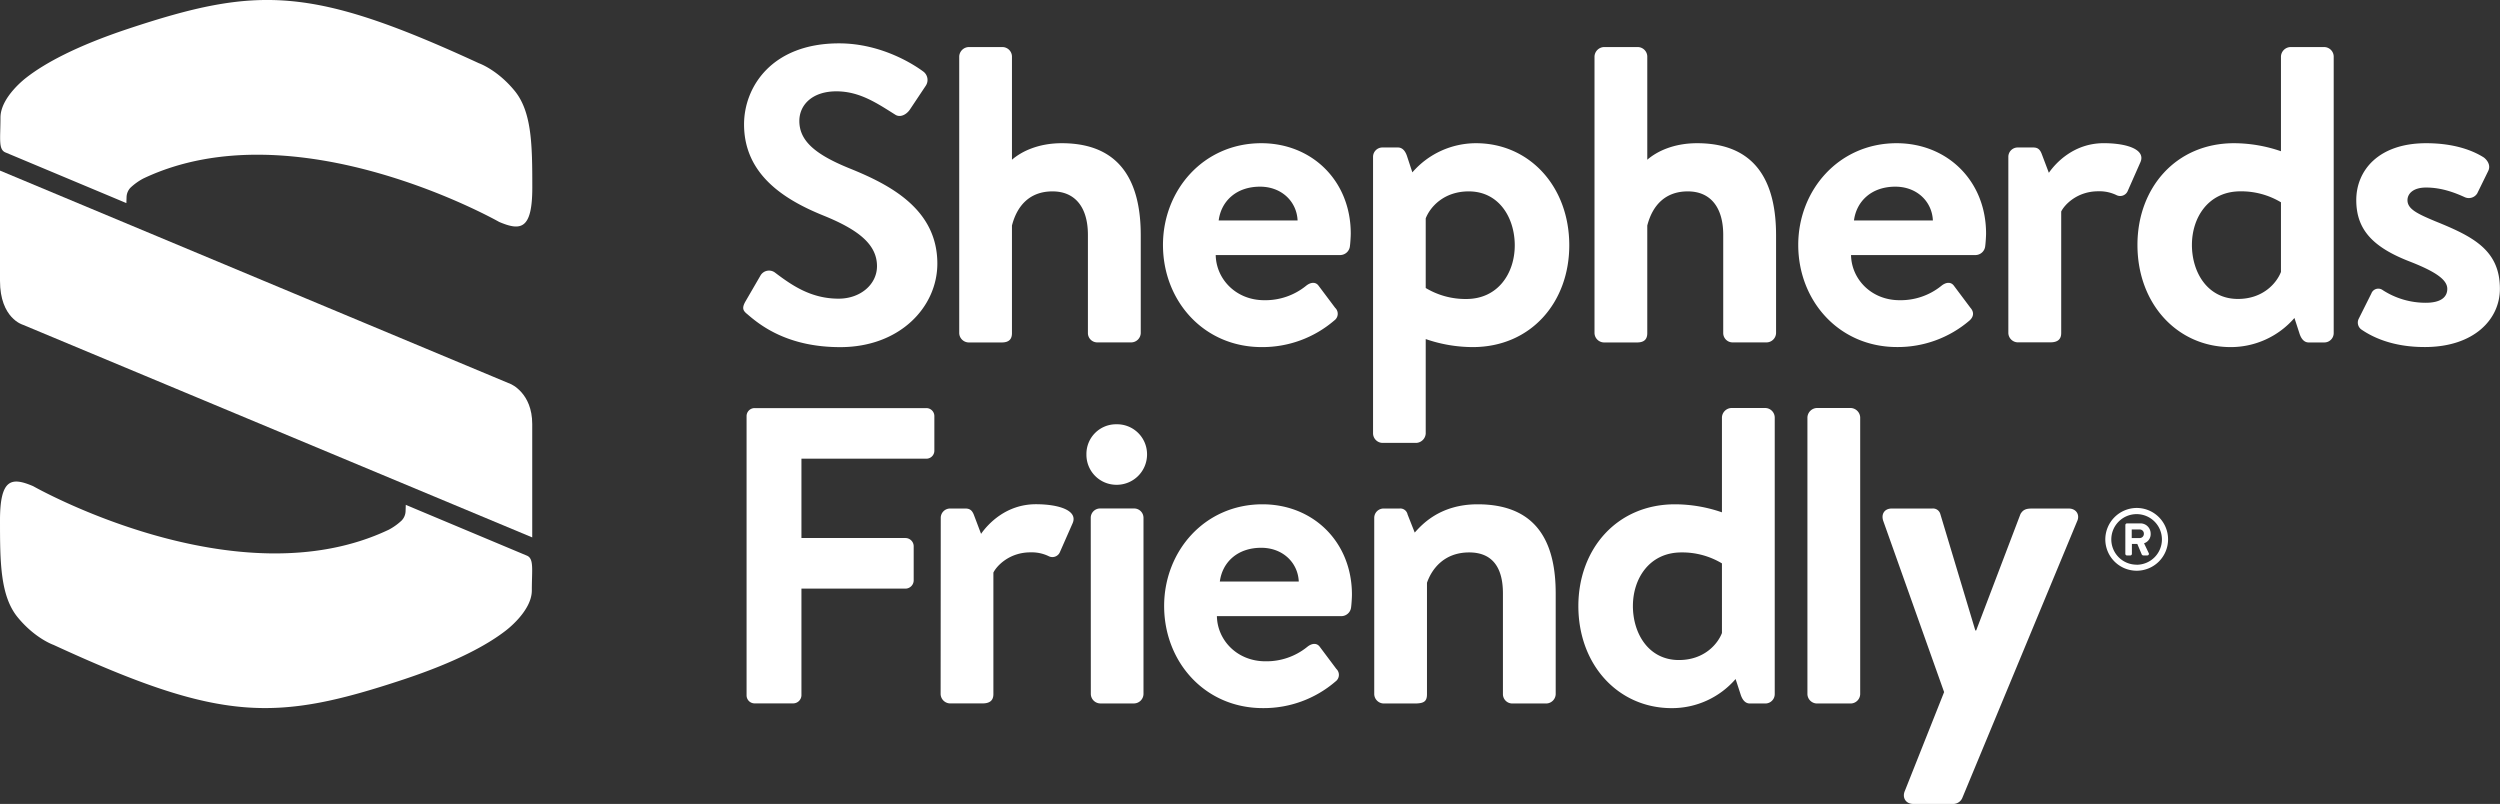
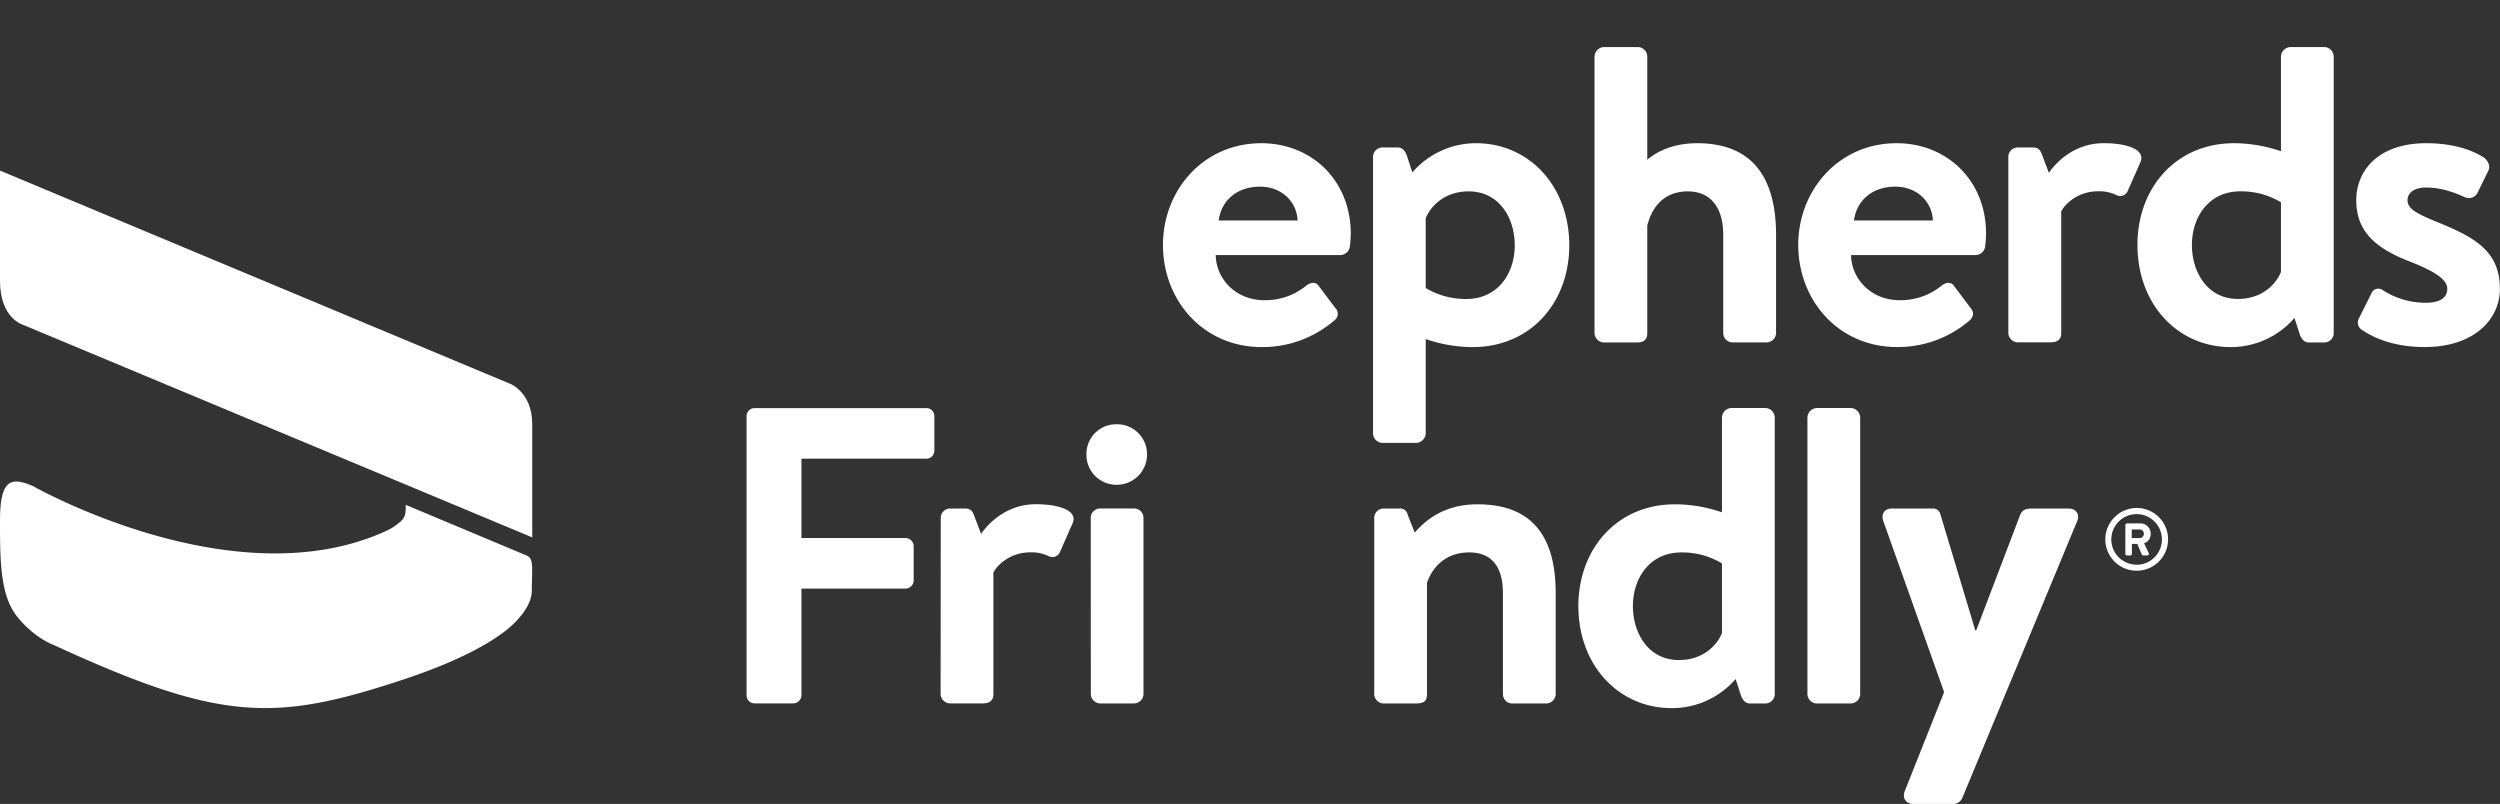
<svg xmlns="http://www.w3.org/2000/svg" id="Layer_1" data-name="Layer 1" viewBox="0 0 1012.49 325.59">
  <rect x="0" y="0" width="1012.49" height="325.59" fill="#333333" stroke="none" />
  <defs>
    <style>.cls-1{fill:#fff;}</style>
  </defs>
  <path class="cls-1" d="M0,69.09l206.84,86.44s8.71,3.59,8.71,16.18v45.94L9.24,131.52S0,128.92,0,113.73,0,69.09,0,69.09Z" transform="translate(0 0)" />
-   <path class="cls-1" d="M208.38,36.72c-6.71-8.15-13.73-10.86-14.4-11.1l-.13-.06c-67.94-31.32-89.7-31.23-142-13.88-21,7-33.56,13.86-41,19.61,0,0-10.66,7.86-10.66,16.34s-.93,12.88,2,14.1L45.81,80l5.37,2.26.08-2.53A5.77,5.77,0,0,1,52.86,76a24,24,0,0,1,5.19-3.71C119.71,43,202.16,89.88,202.16,89.88c8.67,3.67,13.42,3.23,13.42-13.92S215.43,45.29,208.38,36.72Z" transform="translate(0 0)" />
  <path class="cls-1" d="M7.2,250.05c6.71,8.15,13.73,10.85,14.4,11.1l.13.05c67.94,31.32,89.7,31.23,142,13.88,21-7,33.56-13.86,41-19.61,0,0,10.66-7.86,10.66-16.34s.93-12.87-2-14.1l-43.68-18.31-5.37-2.26-.08,2.54a5.72,5.72,0,0,1-1.6,3.81,24,24,0,0,1-5.19,3.71C95.87,243.79,13.42,196.89,13.42,196.89,4.75,193.21,0,193.65,0,210.8S.15,241.47,7.2,250.05Z" transform="translate(0 0)" />
-   <path class="cls-1" d="M302.71,127.28c-1.71-1.36-2.39-2.39-.85-5.12l6.15-10.6a4,4,0,0,1,5.81-1.2c7,5.3,14.7,10.6,25.81,10.6,8.88,0,15.55-5.81,15.55-13.16,0-8.72-7.35-14.7-21.71-20.51-16.06-6.49-32.13-16.75-32.13-36.92,0-15.21,11.28-32.81,38.46-32.81,17.43,0,30.76,8.89,34.18,11.45a4.23,4.23,0,0,1,1,5.64l-6.49,9.74c-1.37,2-3.93,3.42-6,2-7.35-4.61-14.36-9.4-23.76-9.4-9.74,0-15,5.47-15,12,0,8,6.33,13.5,20.17,19.14,16.58,6.67,35.72,16.58,35.72,38.62,0,17.61-15.21,33.84-39.31,33.84C318.78,140.61,307.67,131.56,302.71,127.28Z" transform="translate(0 0)" />
-   <path class="cls-1" d="M388.48,22.82a4,4,0,0,1,3.76-3.76h13.84a3.9,3.9,0,0,1,3.76,3.76V64.69C413.77,61.27,420.61,58,430,58c25.12,0,32,17.43,32,37.26v39.65a3.91,3.91,0,0,1-3.76,3.76H444.36a3.79,3.79,0,0,1-3.76-3.76V95.11c0-10.94-5-17.6-14.35-17.6-9.23,0-14.36,5.81-16.41,13.84v43.58c0,2.22-1,3.76-4.1,3.76h-13.5a3.91,3.91,0,0,1-3.76-3.76Z" transform="translate(0 0)" />
  <path class="cls-1" d="M510.82,58c20.51,0,36.23,15.21,36.23,36.58,0,1.19-.17,3.93-.34,5.12a4,4,0,0,1-3.76,3.59H492.36c.17,9.74,8.2,18.29,19.65,18.29a26.15,26.15,0,0,0,16.92-5.81c1.88-1.54,3.94-1.71,5.13,0l6.67,8.89a3.32,3.32,0,0,1-.34,5.12A44.6,44.6,0,0,1,511,140.57c-23.59,0-40-18.8-40-41.36C471,77,487.4,58,510.82,58Zm14.7,31.28c-.35-7.69-6.5-13.68-15.21-13.68-9.58,0-15.73,5.82-16.75,13.68Z" transform="translate(0 0)" />
  <path class="cls-1" d="M596.41,140.57a58.59,58.59,0,0,1-19-3.25v38.29a4.05,4.05,0,0,1-3.76,3.76H559.84a3.92,3.92,0,0,1-3.76-3.76V63.49a3.79,3.79,0,0,1,3.76-3.76h6.32c1.88,0,3.08,1.54,3.76,3.76L572,69.81A34.1,34.1,0,0,1,597.78,58c21.53,0,37.77,17.43,37.77,41.36C635.55,122.45,620,140.57,596.41,140.57Zm-19-23.93a31.23,31.23,0,0,0,16.41,4.45c13,0,19.65-10.6,19.65-21.71s-6.32-21.87-18.63-21.87c-10.25,0-15.72,6.49-17.43,10.93Z" transform="translate(0 0)" />
  <path class="cls-1" d="M645.77,22.82a4,4,0,0,1,3.76-3.76h13.85a3.9,3.9,0,0,1,3.76,3.76V64.69C671.07,61.27,677.9,58,687.3,58c25.13,0,32,17.43,32,37.26v39.65a3.91,3.91,0,0,1-3.76,3.76H701.66a3.79,3.79,0,0,1-3.76-3.76V95.11c0-10.94-5-17.6-14.36-17.6-9.22,0-14.35,5.81-16.4,13.84v43.58c0,2.22-1,3.76-4.1,3.76H649.53a3.91,3.91,0,0,1-3.76-3.76Z" transform="translate(0 0)" />
  <path class="cls-1" d="M768.11,58c20.51,0,36.24,15.21,36.24,36.58,0,1.19-.18,3.93-.35,5.12a4,4,0,0,1-3.76,3.59H749.66c.17,9.74,8.2,18.29,19.65,18.29a26.2,26.2,0,0,0,16.92-5.81c1.88-1.54,3.93-1.71,5.13,0l6.66,8.89c1.37,1.53,1.54,3.41-.34,5.12a44.6,44.6,0,0,1-29.4,10.77c-23.58,0-40-18.8-40-41.36C728.29,77,744.7,58,768.11,58Zm14.7,31.28c-.34-7.69-6.49-13.68-15.21-13.68-9.57,0-15.72,5.82-16.75,13.68Z" transform="translate(0 0)" />
  <path class="cls-1" d="M813.37,63.49a3.79,3.79,0,0,1,3.76-3.76h6.33c1.88,0,2.73.85,3.41,2.56l2.91,7.7c2.73-3.94,10.08-12,22.22-12,9.4,0,17.09,2.56,14.87,7.69l-5.13,11.62A3.32,3.32,0,0,1,857.12,79a15.77,15.77,0,0,0-7.34-1.53c-8.55,0-13.68,5.46-15,8.2v49.22c0,2.9-1.88,3.76-4.45,3.76H817.13a3.91,3.91,0,0,1-3.76-3.76Z" transform="translate(0 0)" />
  <path class="cls-1" d="M904.78,58a58.59,58.59,0,0,1,19,3.25V22.82a4,4,0,0,1,3.76-3.76h13.84a3.9,3.9,0,0,1,3.76,3.76V134.93a3.79,3.79,0,0,1-3.76,3.76H935c-1.88,0-3.08-1.54-3.76-3.76l-2-6.15a34.1,34.1,0,0,1-25.81,11.79c-21.53,0-37.77-17.43-37.77-41.36C865.64,76.14,881.2,58,904.78,58Zm19,23.93a31.24,31.24,0,0,0-16.41-4.44c-13,0-19.65,10.59-19.65,21.7s6.32,21.88,18.63,21.88c10.25,0,15.72-6.5,17.43-10.94Z" transform="translate(0 0)" />
  <path class="cls-1" d="M956.26,133.39a3.47,3.47,0,0,1-1-4.27l5.13-10.26A3,3,0,0,1,965,117.5a31.94,31.94,0,0,0,17.43,5.12c6,0,8.71-2.22,8.71-5.64,0-3.58-4.44-6.83-14.86-10.93-15.21-5.81-22-13-22-25S963.27,58,982.58,58c11.62,0,19.14,3.08,23.41,5.81,1.71,1.37,2.74,3.42,1.71,5.47l-4.44,9.06a4,4,0,0,1-5,1.54c-3.76-1.71-9.23-3.93-15.72-3.93-5.3,0-7.52,2.56-7.52,5.12,0,3.59,3.93,5.47,11.28,8.55,15.21,6.15,26.15,11.62,26.15,27.34,0,12.48-10.6,23.59-30.42,23.59C968.91,140.57,960.7,136.47,956.26,133.39Z" transform="translate(0 0)" />
  <path class="cls-1" d="M302.36,168.52a3.24,3.24,0,0,1,3.25-3.24h69.56a3.23,3.23,0,0,1,3.24,3.24v14a3.24,3.24,0,0,1-3.24,3.25H324.58v32.13h42.21a3.36,3.36,0,0,1,3.25,3.24v14a3.37,3.37,0,0,1-3.25,3.25H324.58v43.23a3.37,3.37,0,0,1-3.25,3.25H305.61a3.25,3.25,0,0,1-3.25-3.25Z" transform="translate(0 0)" />
  <path class="cls-1" d="M381,209.71a3.79,3.79,0,0,1,3.76-3.76H391c1.88,0,2.74.86,3.42,2.57l2.91,7.69c2.73-3.93,10.08-12,22.21-12,9.4,0,17.09,2.57,14.87,7.69l-5.12,11.63a3.31,3.31,0,0,1-4.62,1.7,15.79,15.79,0,0,0-7.35-1.53c-8.54,0-13.67,5.47-15,8.2v49.22c0,2.91-1.88,3.76-4.44,3.76H384.71a3.91,3.91,0,0,1-3.76-3.76Z" transform="translate(0 0)" />
-   <path class="cls-1" d="M440,184a12,12,0,0,1,12.18-12.17A12.14,12.14,0,0,1,464.55,184a12.28,12.28,0,0,1-12.34,12.34A12.15,12.15,0,0,1,440,184Zm1.75,25.69a3.79,3.79,0,0,1,3.76-3.76h13.84a3.79,3.79,0,0,1,3.76,3.76v71.44a3.91,3.91,0,0,1-3.76,3.76H445.54a3.91,3.91,0,0,1-3.76-3.76Z" transform="translate(0 0)" />
-   <path class="cls-1" d="M511.3,204.24c20.51,0,36.23,15.21,36.23,36.58,0,1.19-.17,3.93-.34,5.13a4,4,0,0,1-3.76,3.58H492.84c.17,9.75,8.2,18.29,19.65,18.29A26.18,26.18,0,0,0,529.41,262c1.88-1.54,3.93-1.71,5.13,0l6.66,8.89a3.32,3.32,0,0,1-.34,5.12,44.5,44.5,0,0,1-29.39,10.77c-23.59,0-40-18.8-40-41.36C471.48,223.21,487.88,204.24,511.3,204.24ZM526,235.52c-.35-7.69-6.5-13.67-15.22-13.67-9.57,0-15.72,5.81-16.75,13.67Z" transform="translate(0 0)" />
+   <path class="cls-1" d="M440,184a12,12,0,0,1,12.18-12.17A12.14,12.14,0,0,1,464.55,184a12.28,12.28,0,0,1-12.34,12.34A12.15,12.15,0,0,1,440,184Zm1.75,25.69a3.79,3.79,0,0,1,3.76-3.76h13.84a3.79,3.79,0,0,1,3.76,3.76v71.44a3.91,3.91,0,0,1-3.76,3.76H445.54a3.91,3.91,0,0,1-3.76-3.76" transform="translate(0 0)" />
  <path class="cls-1" d="M556.56,209.71a3.79,3.79,0,0,1,3.76-3.76h6.49a3,3,0,0,1,3.25,2.4l2.9,7.34c2.91-3.24,10.26-11.45,25.47-11.45,25.12,0,31.62,16.92,31.62,36.06v40.85a3.91,3.91,0,0,1-3.76,3.76H612.44a3.79,3.79,0,0,1-3.76-3.76V240.3c0-10.25-4.1-16.57-13.67-16.57-10.25,0-15.21,6.83-17.09,12.3v45.12c0,2.91-1.2,3.76-5,3.76H560.32a3.91,3.91,0,0,1-3.76-3.76Z" transform="translate(0 0)" />
  <path class="cls-1" d="M678.38,204.24a58.48,58.48,0,0,1,19,3.25V169a4,4,0,0,1,3.76-3.76H715a3.91,3.91,0,0,1,3.76,3.76V281.15a3.79,3.79,0,0,1-3.76,3.76h-6.33c-1.88,0-3.07-1.54-3.76-3.76l-2-6.15A34.06,34.06,0,0,1,677,286.79c-21.54,0-37.77-17.43-37.77-41.36C639.25,222.36,654.8,204.24,678.38,204.24Zm19,23.93a31.22,31.22,0,0,0-16.4-4.44c-13,0-19.66,10.59-19.66,21.7s6.33,21.88,18.63,21.88c10.26,0,15.73-6.5,17.43-10.94Z" transform="translate(0 0)" />
  <path class="cls-1" d="M732,169a4,4,0,0,1,3.76-3.76h13.85a4,4,0,0,1,3.76,3.76V281.15a3.91,3.91,0,0,1-3.76,3.76H735.76a3.91,3.91,0,0,1-3.76-3.76Z" transform="translate(0 0)" />
  <path class="cls-1" d="M762.75,211.08c-1-2.73.34-5.13,3.42-5.13h16.41a3.06,3.06,0,0,1,3.24,2.22L800,255.34h.34l17.95-47.17c1.19-2,2.56-2.22,5-2.22h14.53c3.08,0,4.61,2.57,3.42,5.13L794.71,323.2a4,4,0,0,1-3.42,2.39h-16.4c-3.08,0-4.62-2.57-3.42-5.3l15.89-40Z" transform="translate(0 0)" />
  <path class="cls-1" d="M865.32,205.72a12.71,12.71,0,1,1-12.68,12.72A12.77,12.77,0,0,1,865.32,205.72Zm0,23a10.25,10.25,0,1,0-10.25-10.25A10.23,10.23,0,0,0,865.32,228.69Zm-4.56-16.08a.68.68,0,0,1,.68-.67h5.23a4.14,4.14,0,0,1,4.34,4.17,3.88,3.88,0,0,1-2.68,3.89c.63,1.31,1.27,2.65,1.87,3.92a.65.65,0,0,1-.6,1H868a.77.77,0,0,1-.64-.49l-1.76-4.17h-2.19v4a.67.67,0,0,1-.68.67h-1.3a.67.67,0,0,1-.68-.67Zm5.73,5.27a1.7,1.7,0,0,0,1.77-1.73,1.67,1.67,0,0,0-1.77-1.74h-3.15v3.47Z" transform="translate(0 0)" />
</svg>